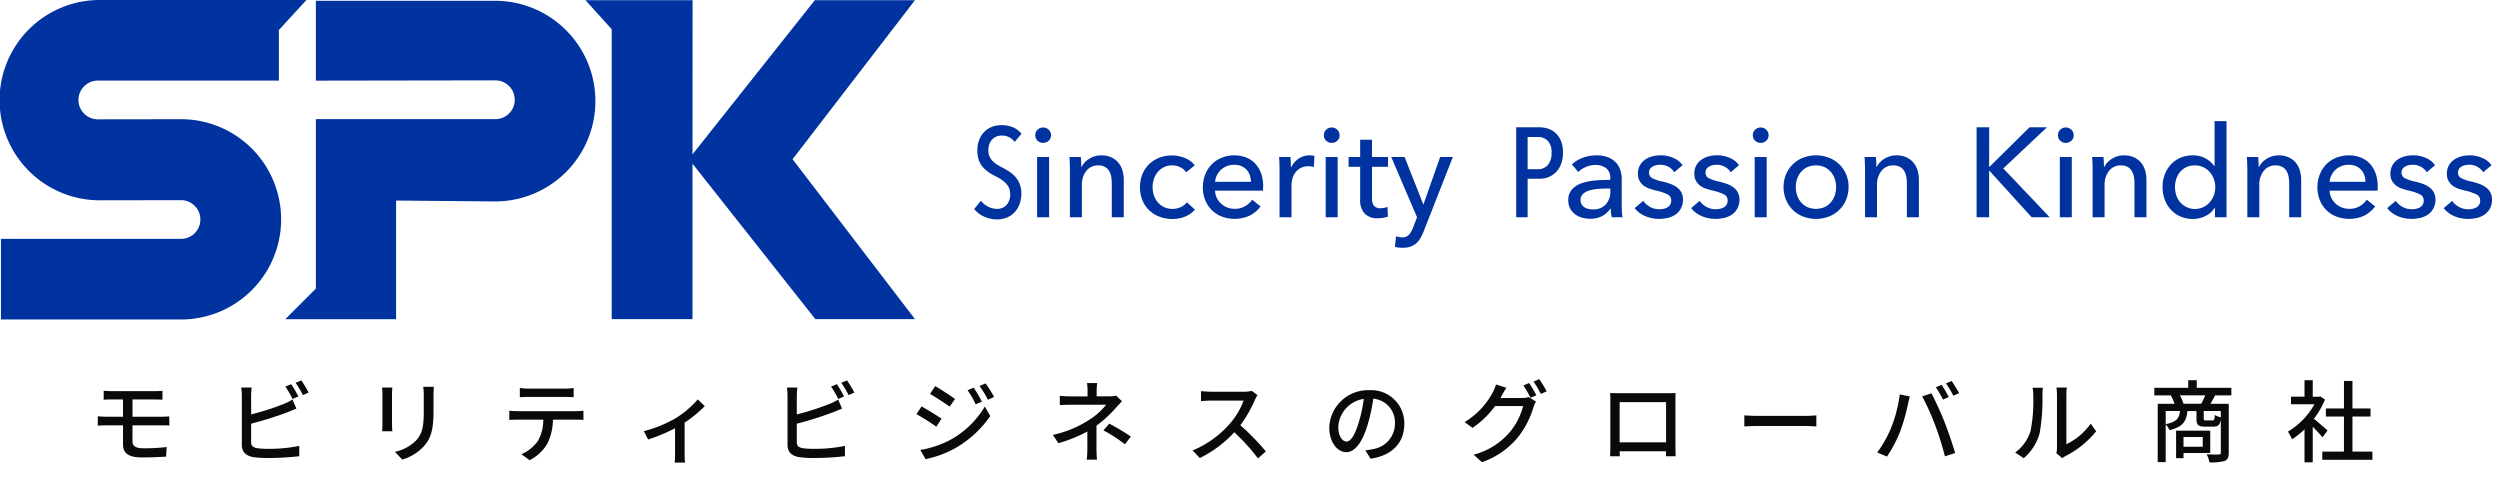
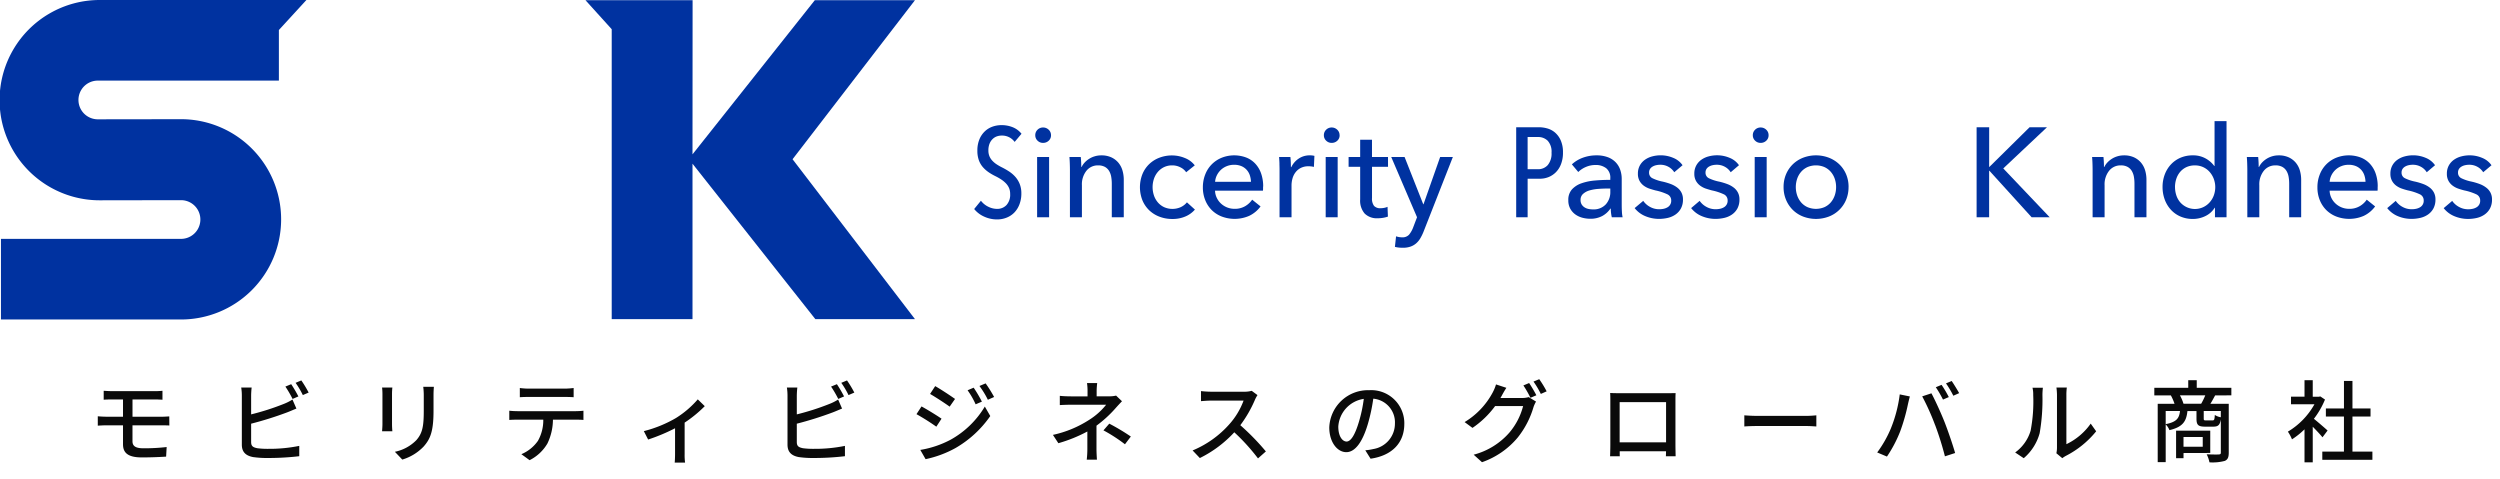
<svg xmlns="http://www.w3.org/2000/svg" width="313" height="60" viewBox="0 0 313 60">
  <rect x="0" y="0" width="313" height="60" fill="#808080" stroke="none" />
  <defs>
    <clipPath id="clip-カスタムサイズ_6">
      <rect width="313" height="60" />
    </clipPath>
  </defs>
  <g id="カスタムサイズ_6" data-name="カスタムサイズ – 6" clip-path="url(#clip-カスタムサイズ_6)">
    <rect width="313" height="60" fill="#fff" />
    <g id="グループ_379" data-name="グループ 379" transform="translate(4.946 -127)">
      <path id="パス_96" data-name="パス 96" d="M227.6,37a3.757,3.757,0,0,1-.239,1.377,3,3,0,0,1-.644,1.027,2.766,2.766,0,0,1-.964.636,3.181,3.181,0,0,1-1.193.224,3.829,3.829,0,0,1-1.632-.359,3.3,3.3,0,0,1-1.234-.946l.844-1.035a2.547,2.547,0,0,0,.915.747,2.467,2.467,0,0,0,1.107.272,1.573,1.573,0,0,0,1.177-.477,1.924,1.924,0,0,0,.461-1.385,1.877,1.877,0,0,0-.143-.756,2.014,2.014,0,0,0-.4-.59,3.407,3.407,0,0,0-.581-.477,6.45,6.45,0,0,0-.708-.405,6.743,6.743,0,0,1-.867-.5,3.894,3.894,0,0,1-.724-.645,2.741,2.741,0,0,1-.5-.867,3.468,3.468,0,0,1-.182-1.186,3.624,3.624,0,0,1,.255-1.417,2.905,2.905,0,0,1,.676-1,2.7,2.7,0,0,1,.963-.59,3.307,3.307,0,0,1,1.1-.19,3.719,3.719,0,0,1,1.456.271,2.68,2.68,0,0,1,1.076.811l-.86,1.019a1.934,1.934,0,0,0-1.623-.795,1.809,1.809,0,0,0-.6.1A1.463,1.463,0,0,0,224,30.2a1.68,1.68,0,0,0-.383.58,2.238,2.238,0,0,0-.144.845,1.865,1.865,0,0,0,.135.74,1.981,1.981,0,0,0,.367.557,2.975,2.975,0,0,0,.534.446,6.379,6.379,0,0,0,.653.374,8.956,8.956,0,0,1,.875.5,3.963,3.963,0,0,1,.781.66,3.072,3.072,0,0,1,.565.9A3.139,3.139,0,0,1,227.6,37" transform="translate(-104.672 114.209)" fill="#0032a0" />
      <path id="パス_97" data-name="パス 97" d="M237.554,29.971a.888.888,0,0,1-.292.685.994.994,0,0,1-.7.271.954.954,0,0,1-.694-.278.909.909,0,0,1-.285-.678.927.927,0,0,1,.285-.692A.957.957,0,0,1,236.56,29a.985.985,0,0,1,.7.279.916.916,0,0,1,.292.692m-.238,10.268h-1.5V32.694h1.5Z" transform="translate(-110.913 113.962)" fill="#0032a0" />
      <path id="パス_98" data-name="パス 98" d="M244.776,35.542c.021.19.036.4.048.644s.016.438.016.6h.047a2.25,2.25,0,0,1,.39-.565,2.817,2.817,0,0,1,.565-.46,2.742,2.742,0,0,1,.7-.311,2.816,2.816,0,0,1,.8-.112,2.943,2.943,0,0,1,1.258.247,2.568,2.568,0,0,1,.876.661,2.668,2.668,0,0,1,.517.97,4.152,4.152,0,0,1,.167,1.194v4.68h-1.5V38.9a5.052,5.052,0,0,0-.072-.875,2.114,2.114,0,0,0-.263-.733,1.424,1.424,0,0,0-.524-.51,1.733,1.733,0,0,0-.86-.19,1.806,1.806,0,0,0-1.456.676,2.726,2.726,0,0,0-.566,1.807v4.011h-1.5V37.165q0-.3-.015-.78c-.01-.318-.027-.6-.047-.843Z" transform="translate(-114.41 111.114)" fill="#0032a0" />
      <path id="パス_99" data-name="パス 99" d="M265.185,37.45a1.834,1.834,0,0,0-.716-.613,2.187,2.187,0,0,0-1.018-.247,2.332,2.332,0,0,0-1.043.223,2.372,2.372,0,0,0-.772.6,2.632,2.632,0,0,0-.486.867,3.294,3.294,0,0,0,0,2.07,2.625,2.625,0,0,0,.486.867,2.335,2.335,0,0,0,.78.6,2.563,2.563,0,0,0,2.093,0,2.164,2.164,0,0,0,.772-.6l1,.907a3.234,3.234,0,0,1-1.2.867,4.025,4.025,0,0,1-1.623.31,4.438,4.438,0,0,1-1.615-.287,3.824,3.824,0,0,1-1.282-.8,3.719,3.719,0,0,1-.851-1.249,4.483,4.483,0,0,1-.007-3.263,3.694,3.694,0,0,1,.843-1.259,3.767,3.767,0,0,1,1.281-.81,4.383,4.383,0,0,1,1.6-.288,4.206,4.206,0,0,1,1.584.319,2.906,2.906,0,0,1,1.251.923Z" transform="translate(-121.624 111.115)" fill="#0032a0" />
      <path id="パス_100" data-name="パス 100" d="M281.237,39.25v.25a2.076,2.076,0,0,1-.015.255h-6a2.22,2.22,0,0,0,.215.893,2.35,2.35,0,0,0,.534.727,2.449,2.449,0,0,0,.772.483,2.483,2.483,0,0,0,.93.173,2.523,2.523,0,0,0,1.322-.333,2.706,2.706,0,0,0,.876-.812l1.05.843a3.743,3.743,0,0,1-1.425,1.182,4.576,4.576,0,0,1-3.413.092,3.676,3.676,0,0,1-1.258-.8A3.718,3.718,0,0,1,274,40.954a4.2,4.2,0,0,1-.3-1.623,4.322,4.322,0,0,1,.3-1.615,3.689,3.689,0,0,1,.822-1.265,3.741,3.741,0,0,1,1.245-.82,4.262,4.262,0,0,1,3.055-.024,3.094,3.094,0,0,1,1.148.78,3.5,3.5,0,0,1,.726,1.232,4.914,4.914,0,0,1,.255,1.632m-1.529-.6a2.9,2.9,0,0,0-.15-.837,1.934,1.934,0,0,0-.4-.676,1.874,1.874,0,0,0-.652-.454,2.313,2.313,0,0,0-.916-.167,2.407,2.407,0,0,0-.9.167,2.335,2.335,0,0,0-.733.454,2.4,2.4,0,0,0-.509.676,2.151,2.151,0,0,0-.231.837Z" transform="translate(-128.046 111.114)" fill="#0032a0" />
      <path id="パス_101" data-name="パス 101" d="M291.091,36.385q-.017-.477-.048-.843h1.417c.021.19.037.411.048.66s.016.454.016.613h.047a2.629,2.629,0,0,1,.931-1.074,2.44,2.44,0,0,1,1.377-.406,2.323,2.323,0,0,1,.588.064l-.064,1.384a2.822,2.822,0,0,0-.684-.08,2.076,2.076,0,0,0-.939.2,1.914,1.914,0,0,0-.66.534,2.239,2.239,0,0,0-.391.771,3.258,3.258,0,0,0-.128.916v3.964h-1.5V37.166q0-.3-.015-.78" transform="translate(-135.848 111.114)" fill="#0032a0" />
      <path id="パス_102" data-name="パス 102" d="M303.2,29.971a.888.888,0,0,1-.293.685.991.991,0,0,1-.7.271.954.954,0,0,1-.694-.278.907.907,0,0,1-.285-.678.925.925,0,0,1,.285-.692A.957.957,0,0,1,302.2,29a.982.982,0,0,1,.7.279.917.917,0,0,1,.293.692m-.239,10.268h-1.5V32.694h1.5Z" transform="translate(-140.424 113.962)" fill="#0032a0" />
      <path id="パス_103" data-name="パス 103" d="M311.794,35.167h-2.005v3.92a1.486,1.486,0,0,0,.254.976,1.024,1.024,0,0,0,.813.293,2.5,2.5,0,0,0,.445-.043,1.846,1.846,0,0,0,.43-.132l.048,1.225a3.738,3.738,0,0,1-.6.151,3.938,3.938,0,0,1-.677.057,2.158,2.158,0,0,1-1.632-.59,2.462,2.462,0,0,1-.564-1.767v-4.09h-1.448V33.942h1.448V31.778h1.48v2.164h2.005Z" transform="translate(-142.959 112.713)" fill="#0032a0" />
      <path id="パス_104" data-name="パス 104" d="M320.56,41.631h.032l2.084-5.92h1.592l-3.661,9.327a6.209,6.209,0,0,1-.413.851,2.573,2.573,0,0,1-.526.637,2.157,2.157,0,0,1-.709.406,2.884,2.884,0,0,1-.962.143c-.159,0-.322-.008-.485-.024a3.5,3.5,0,0,1-.5-.088l.144-1.322a2.361,2.361,0,0,0,.747.128,1.106,1.106,0,0,0,.876-.327,3.16,3.16,0,0,0,.525-.931l.478-1.257-3.231-7.545h1.671Z" transform="translate(-147.315 110.945)" fill="#0032a0" />
      <path id="パス_105" data-name="パス 105" d="M350.833,32.112a3.967,3.967,0,0,1-.239,1.432,2.9,2.9,0,0,1-.645,1.027,2.721,2.721,0,0,1-.923.613,2.92,2.92,0,0,1-1.09.206h-1.529v4.823h-1.432V28.944h2.857a3.848,3.848,0,0,1,1.045.151,2.547,2.547,0,0,1,.965.518,2.766,2.766,0,0,1,.711.979,3.673,3.673,0,0,1,.279,1.52m-1.432.015a2.022,2.022,0,0,0-.475-1.488,1.682,1.682,0,0,0-1.234-.47h-1.285V34.2h1.285a1.6,1.6,0,0,0,1.234-.517,2.23,2.23,0,0,0,.475-1.552" transform="translate(-160.094 113.987)" fill="#0032a0" />
      <path id="パス_106" data-name="パス 106" d="M362.09,38.2a1.5,1.5,0,0,0-.51-1.249,2.1,2.1,0,0,0-1.352-.407,2.968,2.968,0,0,0-1.2.248,3.03,3.03,0,0,0-.948.629l-.8-.956a4.038,4.038,0,0,1,1.361-.828,4.886,4.886,0,0,1,1.728-.3,3.909,3.909,0,0,1,1.408.231,2.661,2.661,0,0,1,.979.629,2.568,2.568,0,0,1,.574.938,3.486,3.486,0,0,1,.19,1.162V41.59q0,.382.024.8a4.156,4.156,0,0,0,.087.694h-1.352A4.668,4.668,0,0,1,362.152,42h-.047a2.9,2.9,0,0,1-1.043.941,3.127,3.127,0,0,1-1.488.334,3.954,3.954,0,0,1-.932-.118,2.716,2.716,0,0,1-.882-.391,2.192,2.192,0,0,1-.661-.715,2.128,2.128,0,0,1-.264-1.1,1.929,1.929,0,0,1,.463-1.361,2.9,2.9,0,0,1,1.208-.764,6.79,6.79,0,0,1,1.688-.342q.938-.081,1.894-.08Zm-.365,1.29q-.558,0-1.155.047a5.445,5.445,0,0,0-1.083.19,2.045,2.045,0,0,0-.8.43.977.977,0,0,0-.32.765,1.059,1.059,0,0,0,.135.556,1.13,1.13,0,0,0,.359.367,1.418,1.418,0,0,0,.493.2,2.654,2.654,0,0,0,.558.057,2.06,2.06,0,0,0,1.615-.629,2.282,2.282,0,0,0,.565-1.585v-.4Z" transform="translate(-165.427 111.114)" fill="#0032a0" />
      <path id="パス_107" data-name="パス 107" d="M376.883,37.45a1.952,1.952,0,0,0-.717-.676,2.056,2.056,0,0,0-1.035-.262,2.4,2.4,0,0,0-.509.055,1.532,1.532,0,0,0-.453.175.975.975,0,0,0-.319.3.824.824,0,0,0-.119.455.753.753,0,0,0,.43.707,5.253,5.253,0,0,0,1.289.423,7.954,7.954,0,0,1,1,.3,3.132,3.132,0,0,1,.8.439,1.883,1.883,0,0,1,.532.628,1.823,1.823,0,0,1,.192.859,2.315,2.315,0,0,1-.255,1.131,2.207,2.207,0,0,1-.676.757,2.791,2.791,0,0,1-.962.422,4.87,4.87,0,0,1-1.116.127,4.42,4.42,0,0,1-1.679-.334,3.293,3.293,0,0,1-1.362-1.018L373,41.033a2.432,2.432,0,0,0,.836.748,2.333,2.333,0,0,0,1.17.3,2.582,2.582,0,0,0,.549-.056,1.578,1.578,0,0,0,.478-.183.923.923,0,0,0,.469-.86.827.827,0,0,0-.5-.779,6.754,6.754,0,0,0-1.472-.478q-.381-.1-.773-.23a2.631,2.631,0,0,1-.707-.374,1.874,1.874,0,0,1-.517-.6,1.8,1.8,0,0,1-.2-.883,2.091,2.091,0,0,1,.247-1.043,2.143,2.143,0,0,1,.645-.716,2.821,2.821,0,0,1,.907-.414,4.075,4.075,0,0,1,1.051-.136,4.017,4.017,0,0,1,1.569.319,2.6,2.6,0,0,1,1.17.923Z" transform="translate(-172.213 111.115)" fill="#0032a0" />
      <path id="パス_108" data-name="パス 108" d="M389.724,37.45a1.948,1.948,0,0,0-.717-.676,2.055,2.055,0,0,0-1.035-.262,2.39,2.39,0,0,0-.509.055,1.53,1.53,0,0,0-.454.175.968.968,0,0,0-.318.3.824.824,0,0,0-.119.455.753.753,0,0,0,.43.707,5.253,5.253,0,0,0,1.289.423,7.953,7.953,0,0,1,1,.3,3.113,3.113,0,0,1,.805.439,1.877,1.877,0,0,1,.532.628,1.823,1.823,0,0,1,.192.859,2.314,2.314,0,0,1-.255,1.131,2.206,2.206,0,0,1-.676.757,2.794,2.794,0,0,1-.963.422,4.87,4.87,0,0,1-1.116.127,4.416,4.416,0,0,1-1.678-.334,3.288,3.288,0,0,1-1.361-1.018l1.067-.907a2.427,2.427,0,0,0,.836.748,2.335,2.335,0,0,0,1.17.3,2.577,2.577,0,0,0,.549-.056,1.579,1.579,0,0,0,.478-.183.928.928,0,0,0,.469-.86.825.825,0,0,0-.5-.779,6.754,6.754,0,0,0-1.472-.478q-.381-.1-.772-.23a2.611,2.611,0,0,1-.707-.374,1.869,1.869,0,0,1-.518-.6,1.8,1.8,0,0,1-.2-.883,2.091,2.091,0,0,1,.247-1.043,2.149,2.149,0,0,1,.645-.716,2.82,2.82,0,0,1,.907-.414,4.082,4.082,0,0,1,1.051-.136,4.013,4.013,0,0,1,1.569.319,2.593,2.593,0,0,1,1.17.923Z" transform="translate(-177.987 111.115)" fill="#0032a0" />
      <path id="パス_109" data-name="パス 109" d="M400.772,29.971a.888.888,0,0,1-.293.685.993.993,0,0,1-.7.271.954.954,0,0,1-.695-.278.911.911,0,0,1-.285-.678.93.93,0,0,1,.285-.692.957.957,0,0,1,.695-.279.984.984,0,0,1,.7.279.917.917,0,0,1,.293.692m-.238,10.268h-1.5V32.694h1.5Z" transform="translate(-184.292 113.962)" fill="#0032a0" />
      <path id="パス_110" data-name="パス 110" d="M413.93,39.3a4.07,4.07,0,0,1-.31,1.607A3.811,3.811,0,0,1,411.463,43a4.536,4.536,0,0,1-3.216,0,3.771,3.771,0,0,1-1.29-.828,3.892,3.892,0,0,1-.851-1.265,4.07,4.07,0,0,1-.31-1.607,4.019,4.019,0,0,1,.31-1.6,3.821,3.821,0,0,1,.851-1.249,3.863,3.863,0,0,1,1.29-.821,4.536,4.536,0,0,1,3.216,0,3.94,3.94,0,0,1,1.3.821,3.744,3.744,0,0,1,.86,1.249,4.019,4.019,0,0,1,.31,1.6m-1.561.008a3.2,3.2,0,0,0-.167-1.032,2.627,2.627,0,0,0-.487-.864,2.358,2.358,0,0,0-.79-.6,2.73,2.73,0,0,0-2.156,0,2.352,2.352,0,0,0-.791.6,2.616,2.616,0,0,0-.487.864,3.277,3.277,0,0,0,0,2.064,2.7,2.7,0,0,0,.487.873,2.309,2.309,0,0,0,.791.6,2.724,2.724,0,0,0,2.156,0,2.314,2.314,0,0,0,.79-.6,2.714,2.714,0,0,0,.487-.873,3.193,3.193,0,0,0,.167-1.032" transform="translate(-187.438 111.114)" fill="#0032a0" />
-       <path id="パス_111" data-name="パス 111" d="M425.634,35.542c.021.19.036.4.048.644s.016.438.016.6h.047a2.236,2.236,0,0,1,.39-.565,2.815,2.815,0,0,1,.565-.46,2.752,2.752,0,0,1,.7-.311,2.819,2.819,0,0,1,.8-.112,2.941,2.941,0,0,1,1.258.247,2.575,2.575,0,0,1,.876.661,2.678,2.678,0,0,1,.517.97,4.172,4.172,0,0,1,.167,1.194v4.68h-1.5V38.9a5.107,5.107,0,0,0-.071-.875,2.127,2.127,0,0,0-.264-.733,1.422,1.422,0,0,0-.525-.51,1.726,1.726,0,0,0-.86-.19,1.809,1.809,0,0,0-1.457.676,2.731,2.731,0,0,0-.566,1.807v4.011h-1.5V37.165q0-.3-.015-.78t-.048-.843Z" transform="translate(-195.72 111.114)" fill="#0032a0" />
      <path id="パス_112" data-name="パス 112" d="M451.27,33.91h.032l5.03-4.965h2.18L453.038,34.1l5.81,6.112h-2.261L451.3,34.388h-.032v5.826H449.7V28.944h1.575Z" transform="translate(-207.175 113.987)" fill="#0032a0" />
-       <path id="パス_113" data-name="パス 113" d="M470.177,29.971a.888.888,0,0,1-.292.685.994.994,0,0,1-.7.271.954.954,0,0,1-.694-.278.909.909,0,0,1-.285-.678.928.928,0,0,1,.285-.692.957.957,0,0,1,.694-.279.985.985,0,0,1,.7.279.916.916,0,0,1,.292.692m-.238,10.268h-1.5V32.694h1.5Z" transform="translate(-215.495 113.962)" fill="#0032a0" />
      <path id="パス_114" data-name="パス 114" d="M477.4,35.542q.03.286.047.644t.015.6h.048a2.238,2.238,0,0,1,.39-.565,2.829,2.829,0,0,1,.565-.46,2.751,2.751,0,0,1,.7-.311,2.816,2.816,0,0,1,.8-.112,2.949,2.949,0,0,1,1.258.247,2.564,2.564,0,0,1,.875.661,2.668,2.668,0,0,1,.517.97,4.133,4.133,0,0,1,.167,1.194v4.68h-1.5V38.9a5.1,5.1,0,0,0-.071-.875,2.127,2.127,0,0,0-.264-.733,1.422,1.422,0,0,0-.525-.51,1.725,1.725,0,0,0-.86-.19,1.807,1.807,0,0,0-1.456.676,2.729,2.729,0,0,0-.566,1.807v4.011h-1.5V37.165c0-.2-.005-.462-.015-.78s-.027-.6-.048-.843Z" transform="translate(-218.992 111.114)" fill="#0032a0" />
      <path id="パス_115" data-name="パス 115" d="M498.526,38.4a2.782,2.782,0,0,1-1.17,1.043,3.524,3.524,0,0,1-1.552.358,3.842,3.842,0,0,1-1.576-.31,3.5,3.5,0,0,1-1.193-.852,3.835,3.835,0,0,1-.765-1.273A4.472,4.472,0,0,1,492,35.8a4.408,4.408,0,0,1,.271-1.552,3.8,3.8,0,0,1,.772-1.265,3.531,3.531,0,0,1,1.2-.844,3.867,3.867,0,0,1,1.545-.3,3.192,3.192,0,0,1,1.607.39,3.347,3.347,0,0,1,1.082.946h.033V27.557h1.5V39.59h-1.448V38.4Zm-4.966-2.586a3.3,3.3,0,0,0,.16,1.016,2.571,2.571,0,0,0,.478.873,2.454,2.454,0,0,0,3.7.019,2.687,2.687,0,0,0,.518-.865,3,3,0,0,0,0-2.064,2.811,2.811,0,0,0-.518-.873,2.443,2.443,0,0,0-.8-.6,2.4,2.4,0,0,0-1.041-.222,2.466,2.466,0,0,0-1.083.222,2.312,2.312,0,0,0-.779.6,2.593,2.593,0,0,0-.478.873,3.3,3.3,0,0,0-.16,1.016" transform="translate(-226.194 114.611)" fill="#0032a0" />
      <path id="パス_116" data-name="パス 116" d="M512.591,35.542q.03.285.048.644c.012.239.015.438.015.6h.048a2.248,2.248,0,0,1,.39-.565,2.848,2.848,0,0,1,.565-.46,2.764,2.764,0,0,1,.7-.311,2.817,2.817,0,0,1,.8-.112,2.942,2.942,0,0,1,1.258.247,2.565,2.565,0,0,1,.875.661,2.668,2.668,0,0,1,.517.97,4.134,4.134,0,0,1,.167,1.194v4.68h-1.5V38.9a5.113,5.113,0,0,0-.071-.875,2.115,2.115,0,0,0-.263-.733,1.431,1.431,0,0,0-.525-.51,1.727,1.727,0,0,0-.86-.19,1.805,1.805,0,0,0-1.456.676,2.726,2.726,0,0,0-.566,1.807v4.011h-1.5V37.165c0-.2-.006-.462-.015-.78s-.027-.6-.048-.843Z" transform="translate(-234.814 111.114)" fill="#0032a0" />
      <path id="パス_117" data-name="パス 117" d="M534.766,39.25v.25a2,2,0,0,1-.015.255h-6a2.212,2.212,0,0,0,.214.893,2.358,2.358,0,0,0,.534.727,2.451,2.451,0,0,0,.772.483,2.488,2.488,0,0,0,.931.173,2.519,2.519,0,0,0,1.32-.333,2.71,2.71,0,0,0,.876-.812l1.05.843a3.745,3.745,0,0,1-1.424,1.182,4.576,4.576,0,0,1-3.413.092,3.691,3.691,0,0,1-1.259-.8,3.737,3.737,0,0,1-.828-1.249,4.216,4.216,0,0,1-.3-1.623,4.3,4.3,0,0,1,.3-1.615,3.683,3.683,0,0,1,.821-1.265,3.731,3.731,0,0,1,1.245-.82,4.261,4.261,0,0,1,3.054-.024,3.1,3.1,0,0,1,1.149.78,3.5,3.5,0,0,1,.726,1.232,4.913,4.913,0,0,1,.254,1.632m-1.528-.6a2.889,2.889,0,0,0-.15-.837,1.944,1.944,0,0,0-.4-.676,1.878,1.878,0,0,0-.652-.454,2.313,2.313,0,0,0-.916-.167,2.4,2.4,0,0,0-.9.167,2.329,2.329,0,0,0-.733.454,2.4,2.4,0,0,0-.509.676,2.158,2.158,0,0,0-.231.837Z" transform="translate(-242.029 111.114)" fill="#0032a0" />
      <path id="パス_118" data-name="パス 118" d="M548.049,37.45a1.942,1.942,0,0,0-.716-.676,2.056,2.056,0,0,0-1.035-.262,2.394,2.394,0,0,0-.509.055,1.524,1.524,0,0,0-.454.175.963.963,0,0,0-.318.3.821.821,0,0,0-.12.455.752.752,0,0,0,.43.707,5.252,5.252,0,0,0,1.289.423,7.956,7.956,0,0,1,1,.3,3.12,3.12,0,0,1,.8.439,1.875,1.875,0,0,1,.532.628,1.823,1.823,0,0,1,.192.859,2.315,2.315,0,0,1-.255,1.131,2.2,2.2,0,0,1-.676.757,2.793,2.793,0,0,1-.963.422,4.867,4.867,0,0,1-1.116.127,4.42,4.42,0,0,1-1.679-.334A3.287,3.287,0,0,1,543.1,41.94l1.067-.907a2.425,2.425,0,0,0,.836.748,2.334,2.334,0,0,0,1.17.3,2.576,2.576,0,0,0,.549-.056,1.578,1.578,0,0,0,.478-.183.923.923,0,0,0,.469-.86.825.825,0,0,0-.5-.779,6.744,6.744,0,0,0-1.472-.478c-.255-.063-.512-.14-.773-.23a2.606,2.606,0,0,1-.707-.374,1.868,1.868,0,0,1-.518-.6,1.8,1.8,0,0,1-.2-.883,2.1,2.1,0,0,1,.246-1.043,2.142,2.142,0,0,1,.645-.716,2.821,2.821,0,0,1,.907-.414,4.078,4.078,0,0,1,1.051-.136,4.015,4.015,0,0,1,1.57.319,2.6,2.6,0,0,1,1.169.923Z" transform="translate(-249.167 111.115)" fill="#0032a0" />
      <path id="パス_119" data-name="パス 119" d="M560.89,37.45a1.955,1.955,0,0,0-.717-.676,2.059,2.059,0,0,0-1.036-.262,2.387,2.387,0,0,0-.508.055,1.525,1.525,0,0,0-.454.175.971.971,0,0,0-.319.3.82.82,0,0,0-.119.455.753.753,0,0,0,.43.707,5.261,5.261,0,0,0,1.289.423,8.033,8.033,0,0,1,1,.3,3.125,3.125,0,0,1,.8.439A1.876,1.876,0,0,1,561.8,40a1.822,1.822,0,0,1,.193.859,2.314,2.314,0,0,1-.256,1.131,2.206,2.206,0,0,1-.676.757,2.791,2.791,0,0,1-.962.422,4.871,4.871,0,0,1-1.116.127,4.426,4.426,0,0,1-1.679-.334,3.288,3.288,0,0,1-1.361-1.018l1.067-.907a2.426,2.426,0,0,0,.837.748,2.329,2.329,0,0,0,1.169.3,2.579,2.579,0,0,0,.549-.056,1.575,1.575,0,0,0,.478-.183.923.923,0,0,0,.469-.86.825.825,0,0,0-.5-.779,6.748,6.748,0,0,0-1.472-.478c-.254-.063-.512-.14-.772-.23a2.6,2.6,0,0,1-.707-.374,1.882,1.882,0,0,1-.518-.6,1.8,1.8,0,0,1-.2-.883,2.1,2.1,0,0,1,.246-1.043,2.148,2.148,0,0,1,.646-.716,2.812,2.812,0,0,1,.906-.414,4.072,4.072,0,0,1,1.05-.136,4.015,4.015,0,0,1,1.57.319,2.594,2.594,0,0,1,1.168.923Z" transform="translate(-254.94 111.115)" fill="#0032a0" />
      <path id="パス_120" data-name="パス 120" d="M12.54,25.078A12.539,12.539,0,1,1,12.54,0H38.417L34.97,3.758v6.334H12.3a2.423,2.423,0,1,0,0,4.846l10.3-.015A12.539,12.539,0,1,1,22.6,40H.174V29.906H22.718a2.422,2.422,0,1,0,0-4.845Z" transform="translate(-5 127)" fill="#0032a0" />
-       <path id="パス_121" data-name="パス 121" d="M91.252,25.3a12.561,12.561,0,1,0,0-25.123H68.817v10l22.47-.036a2.428,2.428,0,0,1,0,4.857H68.817V36.211l-3.835,3.833H78.858V25.188Z" transform="translate(-34.215 126.921)" fill="#0032a0" />
      <path id="パス_122" data-name="パス 122" d="M146.684.046H133.272l3.285,3.633V39.974h10.115V20.516l15.376,19.457h12.475L159.2,19.957,174.524.046H161.986l-15.314,19.3Z" transform="translate(-64.917 126.979)" fill="#0032a0" />
    </g>
    <path id="パス_4" data-name="パス 4" d="M1.982,4.925v1.12c.314-.022.65-.034,1.042-.034H4.4V8.173H2.374c-.325,0-.818-.022-1.131-.056V9.293c.325-.022.829-.045,1.131-.045H4.4v2.363c0,1.008.515,1.658,2.363,1.658,1.064,0,2.218-.045,3.035-.1l.067-1.2a24.183,24.183,0,0,1-2.912.157c-.974,0-1.366-.28-1.366-.874v-2H9.218c.246,0,.694,0,.986.022l-.011-1.142c-.269.022-.762.045-1,.045H5.589V6.011H8.378c.4,0,.683.022.963.034V4.925a7.943,7.943,0,0,1-.963.045H3.024C2.632,4.97,2.3,4.947,1.982,4.925ZM25.458,4.1l-.728.3a13.47,13.47,0,0,1,.9,1.546l.728-.314A16.128,16.128,0,0,0,25.458,4.1Zm1.266-.47-.717.3a10.434,10.434,0,0,1,.907,1.534l.728-.314A13.752,13.752,0,0,0,26.723,3.626Zm-6.216.885H19.2a6.685,6.685,0,0,1,.078,1.03v6.126c0,.941.515,1.389,1.422,1.557a12.2,12.2,0,0,0,1.837.112,32.8,32.8,0,0,0,3.931-.224V11.824a18.7,18.7,0,0,1-3.864.37,9.658,9.658,0,0,1-1.4-.078c-.526-.112-.762-.246-.762-.784V9.046a43.293,43.293,0,0,0,4.491-1.411c.358-.134.806-.336,1.176-.482l-.493-1.131a6.186,6.186,0,0,1-1.086.549,30.755,30.755,0,0,1-4.088,1.31V5.541A10.163,10.163,0,0,1,20.507,4.51Zm22.814-.09H41.989a8.66,8.66,0,0,1,.067,1.03V7.378c0,1.96-.146,2.834-.93,3.73a5.224,5.224,0,0,1-2.688,1.456l.93.974A6.117,6.117,0,0,0,42.045,11.9c.829-.941,1.232-1.893,1.232-4.458V5.451C43.277,5.048,43.3,4.712,43.322,4.421Zm-5.2.09H36.837a7.234,7.234,0,0,1,.045.829V9.091c0,.325-.034.717-.045.907h1.288c-.022-.224-.045-.616-.045-.907V5.339C38.08,5.026,38.1,4.746,38.125,4.51Zm15.96.067V5.731c.314-.022.728-.034,1.1-.034H59.7c.347,0,.762.011,1.12.034V4.578a9.577,9.577,0,0,1-1.12.078H55.171A8.549,8.549,0,0,1,54.085,4.578ZM52.763,7.422V8.576c.3-.022.683-.034,1.019-.034h3.237a5.219,5.219,0,0,1-.672,2.654,4.8,4.8,0,0,1-2.072,1.669l1.03.75a5.384,5.384,0,0,0,2.229-2.083,6.967,6.967,0,0,0,.694-2.99h2.878c.291,0,.683.011.941.034V7.422c-.28.034-.706.056-.941.056H53.782A9.814,9.814,0,0,1,52.763,7.422ZM69.608,9.976l.538,1.053a22.878,22.878,0,0,0,3.371-1.411v3.226c0,.358-.022.885-.045,1.075h1.3a7.14,7.14,0,0,1-.056-1.075V8.912a15.657,15.657,0,0,0,2.52-2.061L76.362,6A12.037,12.037,0,0,1,73.64,8.33,15.459,15.459,0,0,1,69.608,9.976ZM93.778,4.1l-.728.3a13.471,13.471,0,0,1,.9,1.546l.728-.314A16.128,16.128,0,0,0,93.778,4.1Zm1.266-.47-.717.3a10.434,10.434,0,0,1,.907,1.534l.728-.314A13.751,13.751,0,0,0,95.043,3.626Zm-6.216.885h-1.31a6.685,6.685,0,0,1,.078,1.03v6.126c0,.941.515,1.389,1.422,1.557a12.2,12.2,0,0,0,1.837.112,32.8,32.8,0,0,0,3.931-.224V11.824a18.7,18.7,0,0,1-3.864.37,9.658,9.658,0,0,1-1.4-.078c-.526-.112-.762-.246-.762-.784V9.046a43.293,43.293,0,0,0,4.491-1.411c.358-.134.806-.336,1.176-.482l-.493-1.131a6.186,6.186,0,0,1-1.086.549,30.754,30.754,0,0,1-4.088,1.31V5.541A10.163,10.163,0,0,1,88.827,4.51Zm22.075.022-.762.325a9.977,9.977,0,0,1,1.008,1.758l.784-.336A16.316,16.316,0,0,0,110.9,4.533ZM112.4,4l-.773.325a10.884,10.884,0,0,1,1.053,1.725l.784-.347A16.4,16.4,0,0,0,112.4,4Zm-6.317.347-.638.974c.683.392,1.882,1.176,2.453,1.59l.672-.963C108.035,5.563,106.781,4.734,106.086,4.342Zm-1.859,7.986.661,1.154a13.422,13.422,0,0,0,3.718-1.378,13.482,13.482,0,0,0,4.379-4.021L112.3,6.9a11.437,11.437,0,0,1-4.29,4.155A12.3,12.3,0,0,1,104.227,12.328Zm.146-5.443-.627.963a27.806,27.806,0,0,1,2.486,1.568l.65-1C106.355,8.05,105.078,7.266,104.373,6.885Zm22-2.934h-1.277a6.8,6.8,0,0,1,.067,1.008v.661h-2.083c-.381,0-1.008-.022-1.389-.067V6.717c.347-.022,1.008-.045,1.411-.045h4.39a8.4,8.4,0,0,1-2.106,1.882,13.727,13.727,0,0,1-4.558,1.893l.683,1.042a18.141,18.141,0,0,0,3.629-1.467v2.206a11.66,11.66,0,0,1-.078,1.322h1.277c-.022-.347-.056-.907-.056-1.322V9.293a15.065,15.065,0,0,0,2.464-2.274c.2-.224.493-.538.728-.784l-.739-.706a3.31,3.31,0,0,1-.8.09H126.3V4.958A8.94,8.94,0,0,1,126.37,3.95Zm3.472,7.672.739-.974a26.777,26.777,0,0,0-2.7-1.613l-.728.84A19.281,19.281,0,0,1,129.842,11.622Zm16.6-6.16-.728-.538a3.4,3.4,0,0,1-.974.112h-4.155a11.983,11.983,0,0,1-1.221-.078V6.224c.179-.011.784-.067,1.221-.067h4.11a9.215,9.215,0,0,1-1.781,2.957,12.585,12.585,0,0,1-4.6,3.282l.907.952a14.7,14.7,0,0,0,4.312-3.226,25.136,25.136,0,0,1,2.968,3.27l.986-.874a29.77,29.77,0,0,0-3.2-3.282,15.33,15.33,0,0,0,1.837-3.192A3.866,3.866,0,0,1,146.44,5.462Zm18.379,3.606a4.146,4.146,0,0,0-4.39-4.222,4.855,4.855,0,0,0-5.006,4.659c0,1.87,1.019,3.1,2.128,3.1s2.038-1.266,2.71-3.55a22.3,22.3,0,0,0,.672-3.147,2.978,2.978,0,0,1,2.71,3.125,3.221,3.221,0,0,1-2.71,3.181,6.922,6.922,0,0,1-1,.157l.661,1.053C163.318,13.034,164.819,11.421,164.819,9.069Zm-8.266.325a3.744,3.744,0,0,1,3.192-3.461,17.833,17.833,0,0,1-.616,2.89c-.515,1.725-1.042,2.453-1.546,2.453C157.1,11.275,156.554,10.682,156.554,9.394Zm23.89-5.443-.717.3a13.371,13.371,0,0,1,.885,1.546l.739-.314A16.23,16.23,0,0,0,180.443,3.95Zm1.266-.482-.717.3a11.241,11.241,0,0,1,.918,1.546l.728-.325A13.24,13.24,0,0,0,181.709,3.469ZM177.6,4.555l-1.3-.426a5.247,5.247,0,0,1-.414,1.008,9.579,9.579,0,0,1-3.517,3.707l.986.728a11.6,11.6,0,0,0,2.834-2.733h3.506a8.41,8.41,0,0,1-1.7,3.3,8.964,8.964,0,0,1-4.491,2.789l1.042.941a10.182,10.182,0,0,0,4.48-3.1,11.085,11.085,0,0,0,1.971-3.808,3.833,3.833,0,0,1,.314-.683l-.918-.56a2.991,2.991,0,0,1-.84.112h-2.7c.067-.1.112-.19.168-.291C177.139,5.317,177.374,4.891,177.6,4.555Zm12.992.65c.022.291.022.683.022.974v5.5c0,.448-.022,1.344-.034,1.445H191.8c-.011-.056-.011-.325-.011-.627h5.8c-.011.314-.011.571-.022.627h1.221c0-.09-.022-1.053-.022-1.445v-5.5c0-.314,0-.661.022-.963-.37.011-.773.011-1.03.011h-6.082C191.4,5.227,191.038,5.227,190.59,5.2Zm1.187,1.142h5.813v5.029h-5.813ZM207.39,8V9.394c.381-.034,1.053-.056,1.669-.056h6.093c.493,0,1.008.045,1.254.056V8c-.28.022-.717.067-1.254.067h-6.093C208.454,8.072,207.76,8.027,207.39,8Zm24.7-3.819-.728.3a13.473,13.473,0,0,1,.9,1.546l.728-.314A14.049,14.049,0,0,0,232.086,4.186Zm1.266-.482-.717.3a12.489,12.489,0,0,1,.918,1.546l.728-.325C234.069,4.824,233.643,4.13,233.352,3.7Zm-7.594,5.88a14.358,14.358,0,0,1-1.736,3.069l1.221.515a16.247,16.247,0,0,0,1.646-3.125,23.876,23.876,0,0,0,.986-3.45c.056-.246.157-.672.235-.952l-1.266-.258A16.905,16.905,0,0,1,225.758,9.584Zm5.522-.347a38.207,38.207,0,0,1,1.221,3.9l1.277-.414c-.3-1.053-.9-2.8-1.322-3.875-.448-1.131-1.187-2.755-1.646-3.6l-1.154.381A29.882,29.882,0,0,1,231.28,9.237Zm15.176,3.517.739.616a3.481,3.481,0,0,1,.426-.28A11.784,11.784,0,0,0,251.44,10l-.683-.963a7.879,7.879,0,0,1-3.046,2.576V5.418a6.746,6.746,0,0,1,.056-.9h-1.3a8.209,8.209,0,0,1,.067.9v6.63A3.23,3.23,0,0,1,246.456,12.754Zm-5.163-.1,1.075.717a6.292,6.292,0,0,0,1.994-3.136,24.537,24.537,0,0,0,.347-4.782,8.383,8.383,0,0,1,.056-.9h-1.3a3.49,3.49,0,0,1,.09.907,19.42,19.42,0,0,1-.325,4.469A5.184,5.184,0,0,1,241.293,12.653Zm23.486-1.938v1.221h-2.408V10.715Zm.941,2V9.92h-4.278v3.45h.93v-.65Zm-3.349-6.16a5.486,5.486,0,0,0-.448-1.053H265.1a8.335,8.335,0,0,1-.515,1.053Zm4.67,1.691a1.985,1.985,0,0,1-.75-.291c-.034.6-.078.683-.291.683h-.806c-.258,0-.291-.022-.291-.246v-.93h2.139Zm-6.9-.784h1.792c-.1.93-.448,1.378-1.792,1.646Zm8.221-1.96V4.555h-4.334V3.6h-1.064v.952H258.72v.952h2.072a6.246,6.246,0,0,1,.459,1.053h-2.106v7.3h1V9.136a2.094,2.094,0,0,1,.47.717c1.658-.392,2.117-1.086,2.251-2.386H264v.941c0,.784.2,1.008,1.075,1.008h1.042c.571,0,.818-.19.93-.907v4.155c0,.168-.056.224-.258.235s-.84.011-1.512-.022a3.991,3.991,0,0,1,.347,1.008,5.9,5.9,0,0,0,1.915-.179c.392-.168.5-.482.5-1.03V6.56h-2.3c.19-.3.381-.661.594-1.053ZM280.414,9.9c-.258-.235-1.187-1.042-1.714-1.467a10.35,10.35,0,0,0,1.389-2.408l-.582-.392-.179.034h-.773V3.6h-1.03V5.664h-1.691v.952h2.934a9.23,9.23,0,0,1-3.326,3.427,4.918,4.918,0,0,1,.515.963,9.868,9.868,0,0,0,1.568-1.254v4.133h1.03V9.427c.459.459.963,1,1.221,1.322Zm3.114,2.643V8.15h2.262V7.142h-2.262V3.693h-1.064v3.45H280.2V8.15h2.262v4.39h-2.71v1.03h6.272v-1.03Z" transform="translate(11 44)" fill="#0a0a0a" />
  </g>
</svg>